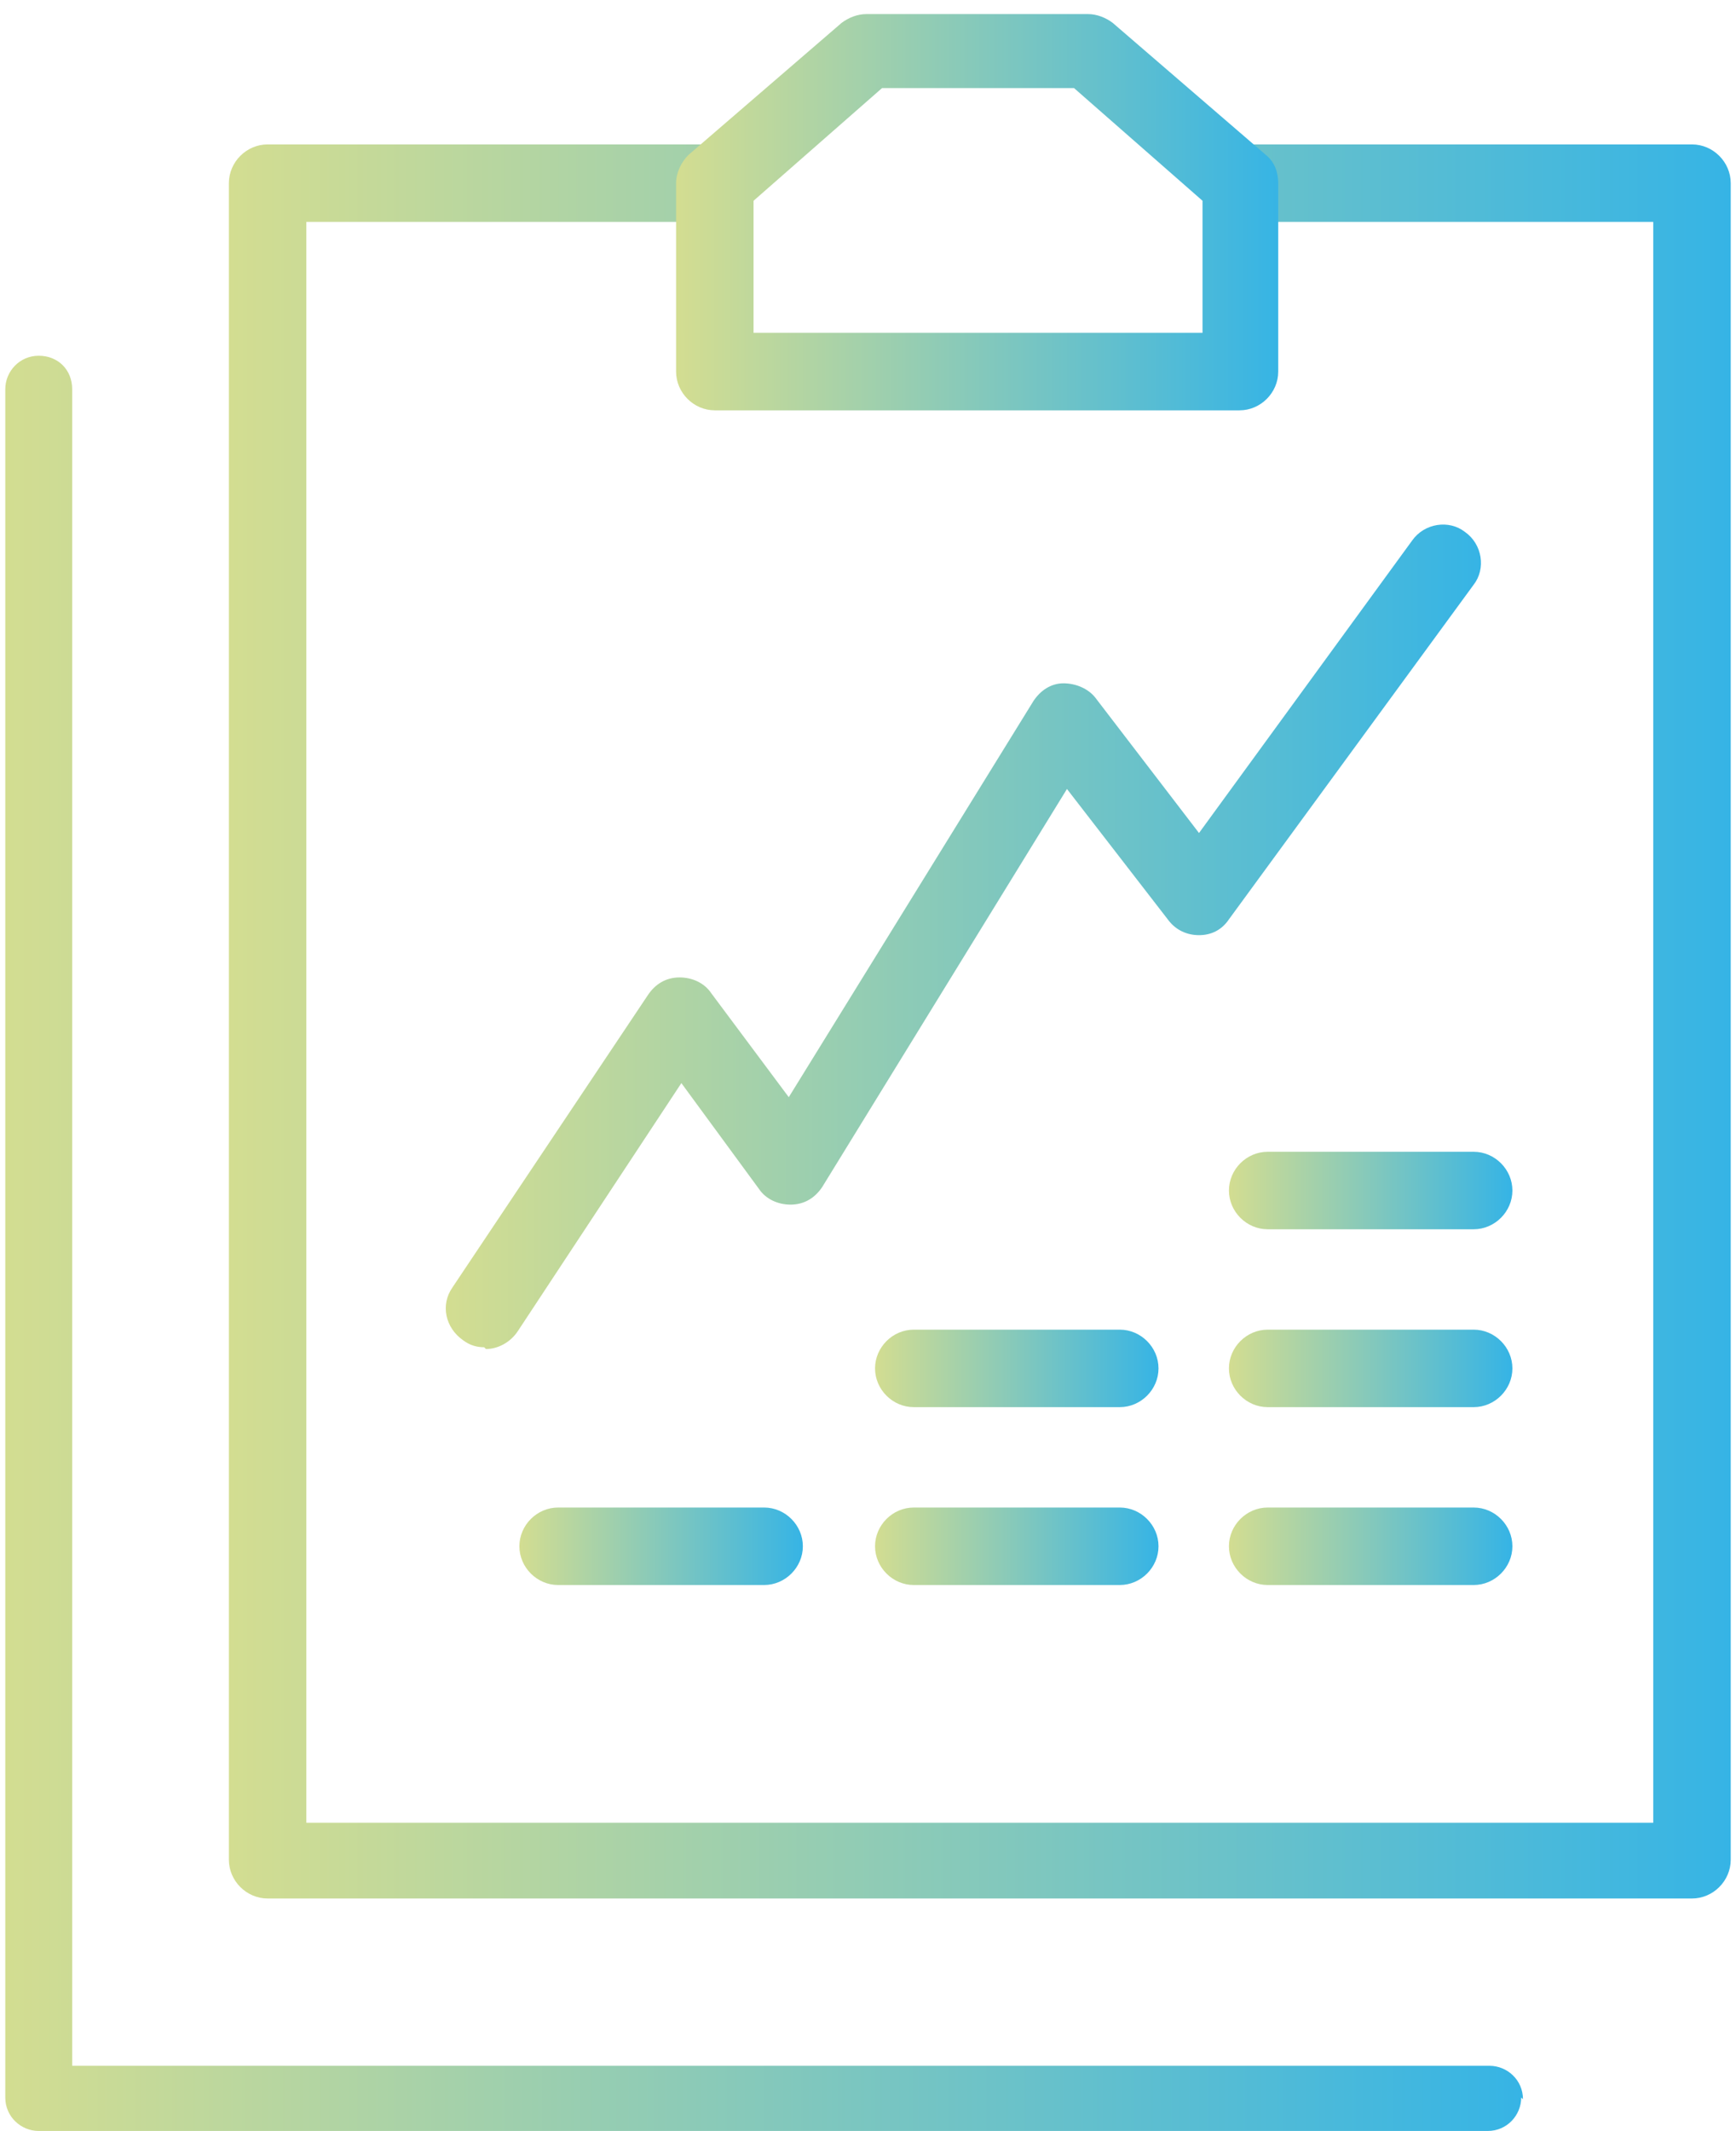
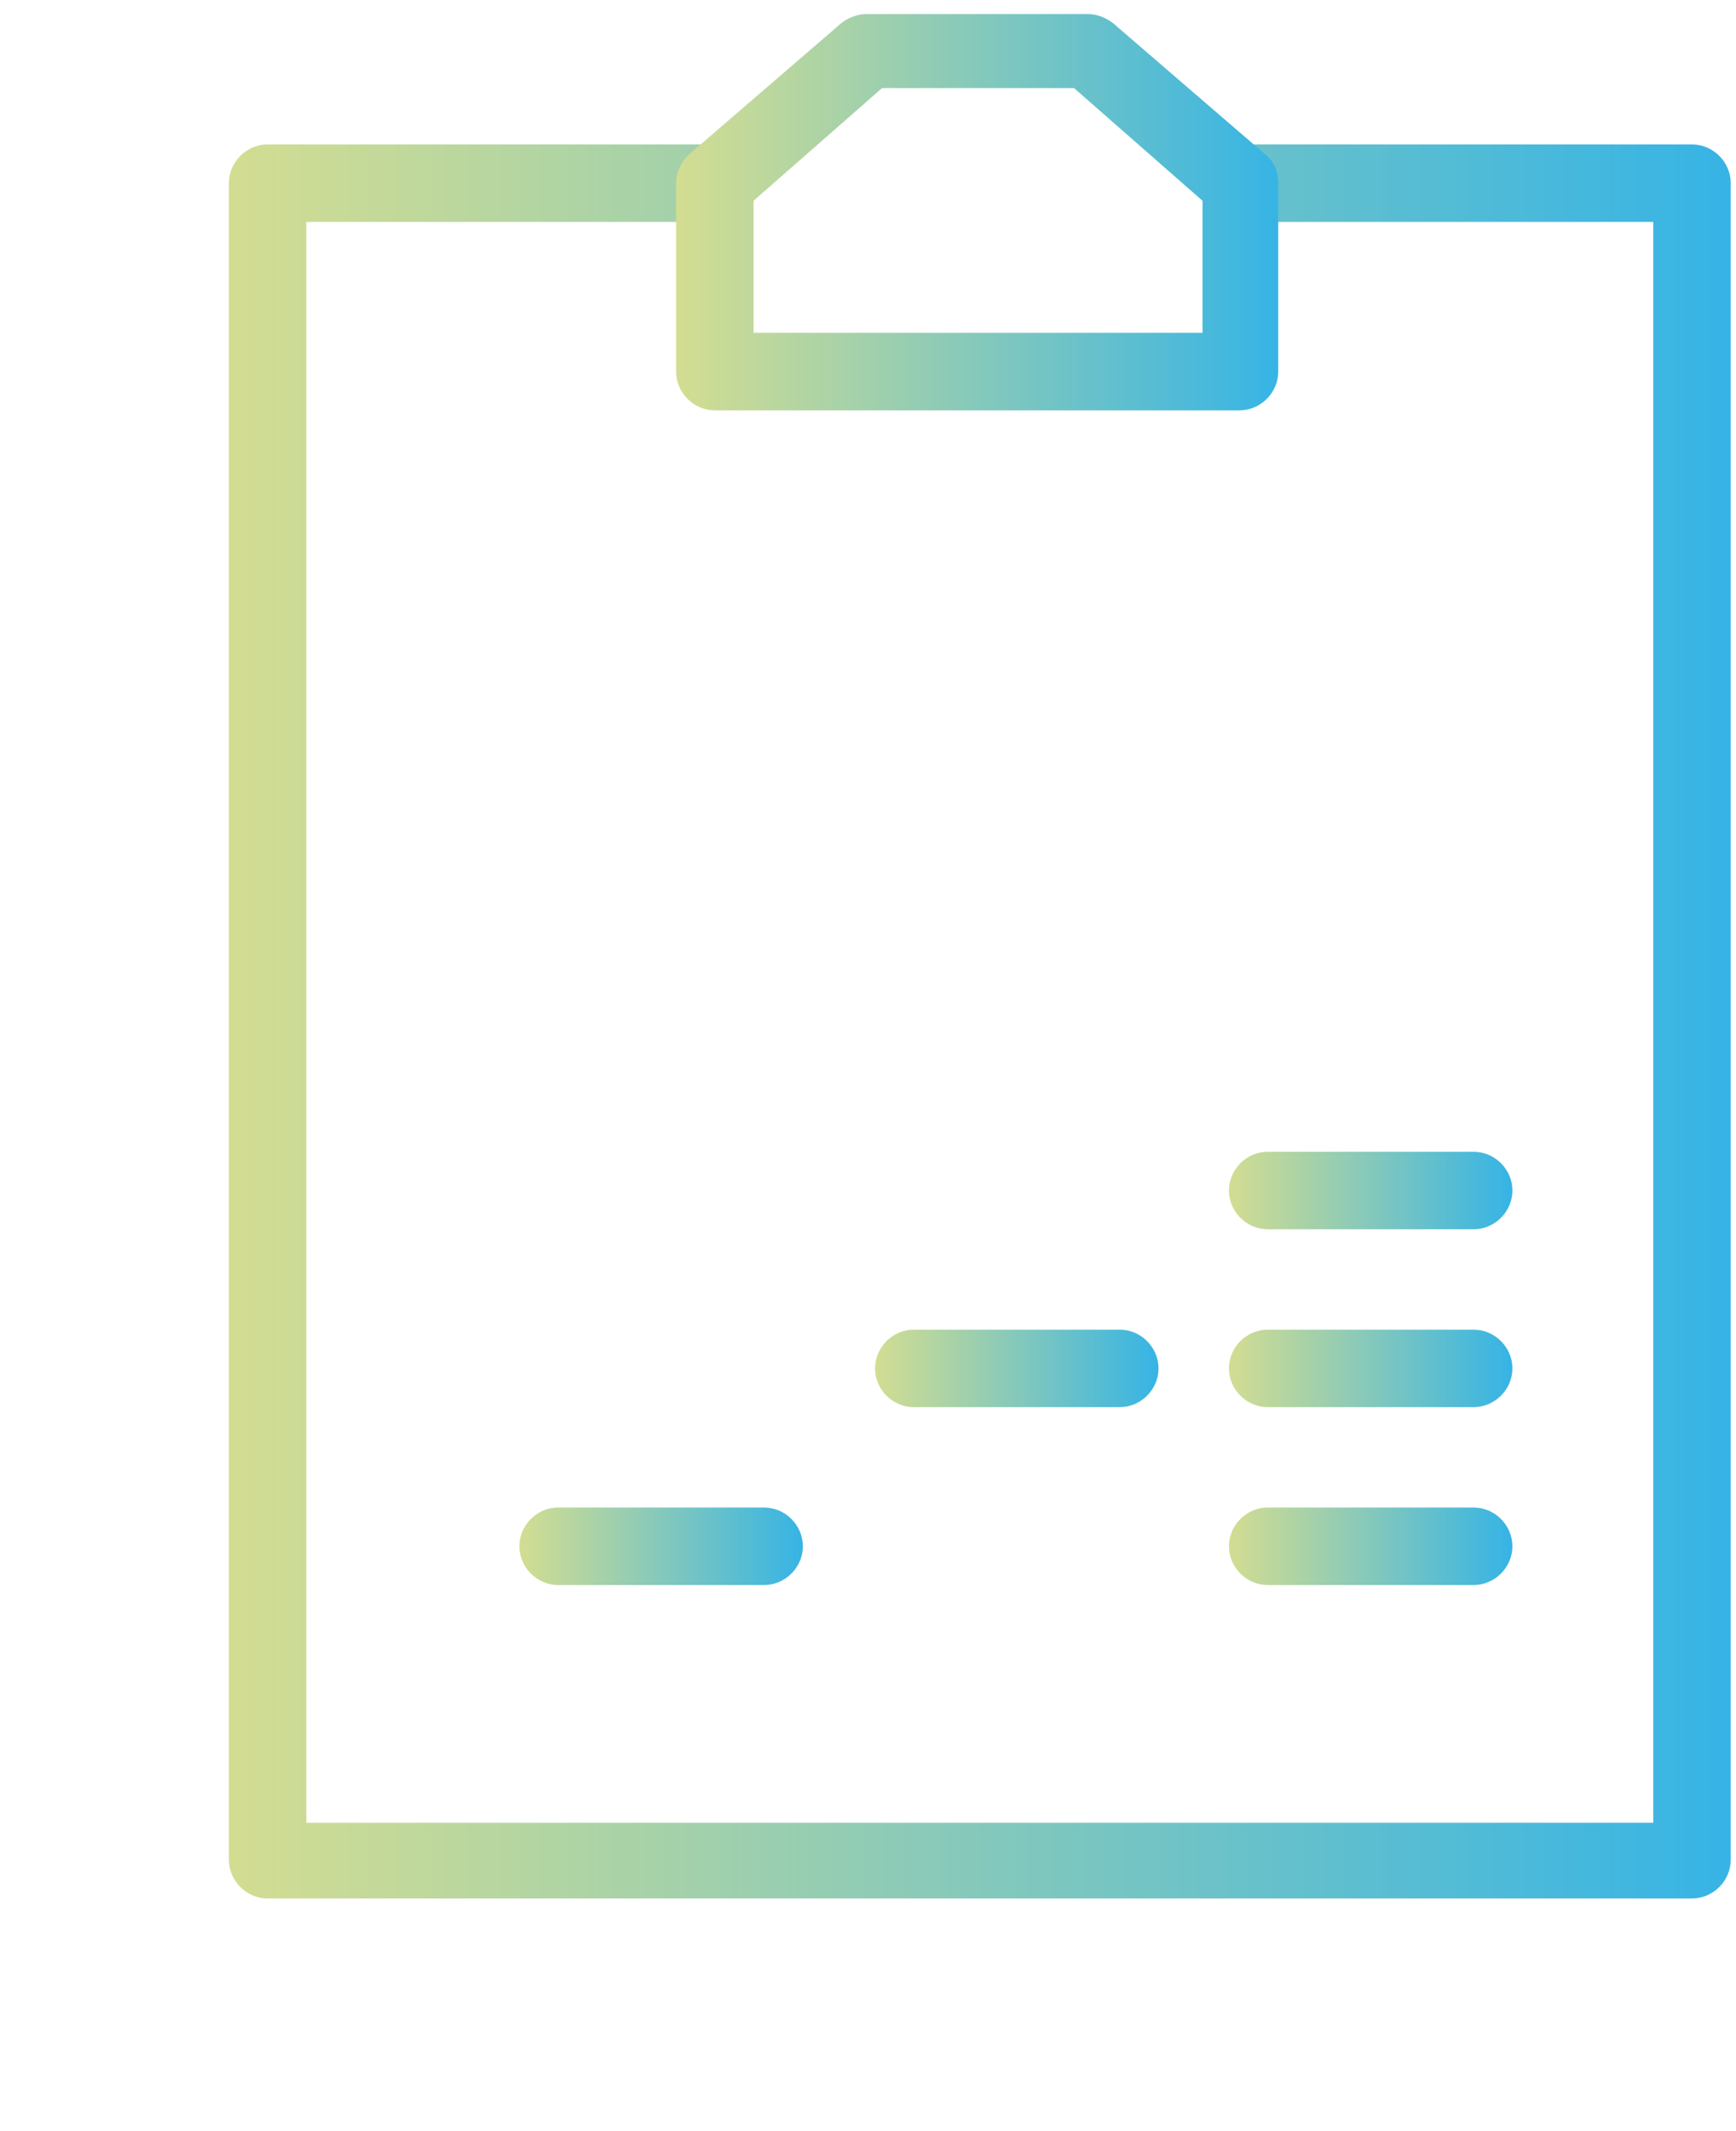
<svg xmlns="http://www.w3.org/2000/svg" xmlns:xlink="http://www.w3.org/1999/xlink" id="Layer_1" version="1.1" viewBox="0 0 98.6 121">
  <defs>
    <style>
      .st0 {
        fill: url(#linear-gradient2);
      }

      .st1 {
        fill: url(#linear-gradient1);
      }

      .st2 {
        fill: url(#linear-gradient9);
      }

      .st3 {
        fill: url(#linear-gradient3);
      }

      .st4 {
        fill: url(#linear-gradient6);
      }

      .st5 {
        fill: url(#linear-gradient8);
      }

      .st6 {
        fill: url(#linear-gradient7);
      }

      .st7 {
        fill: url(#linear-gradient5);
      }

      .st8 {
        fill: url(#linear-gradient4);
      }

      .st9 {
        fill: url(#linear-gradient);
      }
    </style>
    <linearGradient id="linear-gradient" x1=".3" y1="51.4" x2="86.5" y2="51.4" gradientTransform="translate(0 122) scale(1 -1)" gradientUnits="userSpaceOnUse">
      <stop offset="0" stop-color="#d3dd91" />
      <stop offset="1" stop-color="#36b4e5" />
    </linearGradient>
    <linearGradient id="linear-gradient1" x1="13" y1="58" x2="98.2" y2="58" gradientTransform="matrix(1,0,0,1,0,0)" xlink:href="#linear-gradient" />
    <linearGradient id="linear-gradient2" x1="38.5" y1="12" x2="72.7" y2="12" gradientTransform="matrix(1,0,0,1,0,0)" xlink:href="#linear-gradient" />
    <linearGradient id="linear-gradient3" x1="25.3" y1="53.1" x2="84.1" y2="53.1" gradientTransform="matrix(1,0,0,1,0,0)" xlink:href="#linear-gradient" />
    <linearGradient id="linear-gradient4" x1="29.5" y1="87.9" x2="45.6" y2="87.9" gradientTransform="matrix(1,0,0,1,0,0)" xlink:href="#linear-gradient" />
    <linearGradient id="linear-gradient5" x1="49.7" y1="87.9" x2="65.8" y2="87.9" gradientTransform="matrix(1,0,0,1,0,0)" xlink:href="#linear-gradient" />
    <linearGradient id="linear-gradient6" x1="49.7" y1="77.7" x2="65.8" y2="77.7" gradientTransform="matrix(1,0,0,1,0,0)" xlink:href="#linear-gradient" />
    <linearGradient id="linear-gradient7" x1="69.8" y1="87.9" x2="85.8" y2="87.9" gradientTransform="matrix(1,0,0,1,0,0)" xlink:href="#linear-gradient" />
    <linearGradient id="linear-gradient8" x1="69.8" y1="77.7" x2="85.8" y2="77.7" gradientTransform="matrix(1,0,0,1,0,0)" xlink:href="#linear-gradient" />
    <linearGradient id="linear-gradient9" x1="69.8" y1="67.6" x2="85.8" y2="67.6" gradientTransform="matrix(1,0,0,1,0,0)" xlink:href="#linear-gradient" />
  </defs>
-   <path class="st9" d="M86.4,119.1c0,1-.8,1.9-1.9,1.9H2.2c-1,0-1.9-.8-1.9-1.9V22.1c0-1,.8-1.9,1.9-1.9s1.9.8,1.9,1.9v95.2h80.5c1,0,1.9.8,1.9,1.9h0Z" />
  <g>
    <g>
      <path class="st1" d="M96,107.8H15.2c-1.2,0-2.2-1-2.2-2.2V10.4c0-1.2,1-2.2,2.2-2.2h25.5c1.2,0,2.2,1,2.2,2.2s-1,2.2-2.2,2.2h-23.3v90.9h76.5V12.6h-23.3c-1.2,0-2.2-1-2.2-2.2s1-2.2,2.2-2.2h25.5c1.2,0,2.2,1,2.2,2.2v95.2c0,1.2-1,2.2-2.2,2.2Z" />
      <path class="st0" d="M70.5,23.3h-29.9c-1.2,0-2.2-1-2.2-2.2v-10.7c0-.6.3-1.2.7-1.6l8.7-7.5c.4-.3.9-.5,1.4-.5h12.6c.5,0,1,.2,1.4.5l8.7,7.5c.5.4.7,1,.7,1.6v10.7c0,1.2-1,2.2-2.2,2.2ZM42.8,18.9h25.5v-7.5l-7.3-6.4h-10.9l-7.3,6.4v7.5Z" />
    </g>
    <g>
      <g>
-         <path class="st3" d="M27.5,76.5c-.4,0-.8-.1-1.2-.4-1-.7-1.3-2-.6-3l11.1-16.6c.4-.6,1-1,1.8-1,.7,0,1.4.3,1.8.9l4.4,5.9,13.9-22.5c.4-.6,1-1,1.7-1,.7,0,1.4.3,1.8.8l5.9,7.7,12.1-16.6c.7-1,2.1-1.2,3-.5,1,.7,1.2,2.1.5,3l-13.9,19c-.4.6-1,.9-1.7.9-.7,0-1.3-.3-1.7-.8l-5.8-7.5-13.9,22.6c-.4.6-1,1-1.8,1-.7,0-1.4-.3-1.8-.9l-4.4-6-9.3,14.1c-.4.6-1.1,1-1.8,1Z" />
        <path class="st8" d="M43.4,90h-11.7c-1.2,0-2.2-1-2.2-2.2s1-2.2,2.2-2.2h11.7c1.2,0,2.2,1,2.2,2.2s-1,2.2-2.2,2.2Z" />
-         <path class="st7" d="M63.6,90h-11.7c-1.2,0-2.2-1-2.2-2.2s1-2.2,2.2-2.2h11.7c1.2,0,2.2,1,2.2,2.2s-1,2.2-2.2,2.2Z" />
        <path class="st4" d="M63.6,79.9h-11.7c-1.2,0-2.2-1-2.2-2.2s1-2.2,2.2-2.2h11.7c1.2,0,2.2,1,2.2,2.2s-1,2.2-2.2,2.2Z" />
      </g>
      <path class="st6" d="M83.7,90h-11.7c-1.2,0-2.2-1-2.2-2.2s1-2.2,2.2-2.2h11.7c1.2,0,2.2,1,2.2,2.2s-1,2.2-2.2,2.2Z" />
      <path class="st5" d="M83.7,79.9h-11.7c-1.2,0-2.2-1-2.2-2.2s1-2.2,2.2-2.2h11.7c1.2,0,2.2,1,2.2,2.2s-1,2.2-2.2,2.2Z" />
      <path class="st2" d="M83.7,69.8h-11.7c-1.2,0-2.2-1-2.2-2.2s1-2.2,2.2-2.2h11.7c1.2,0,2.2,1,2.2,2.2s-1,2.2-2.2,2.2Z" />
    </g>
  </g>
</svg>